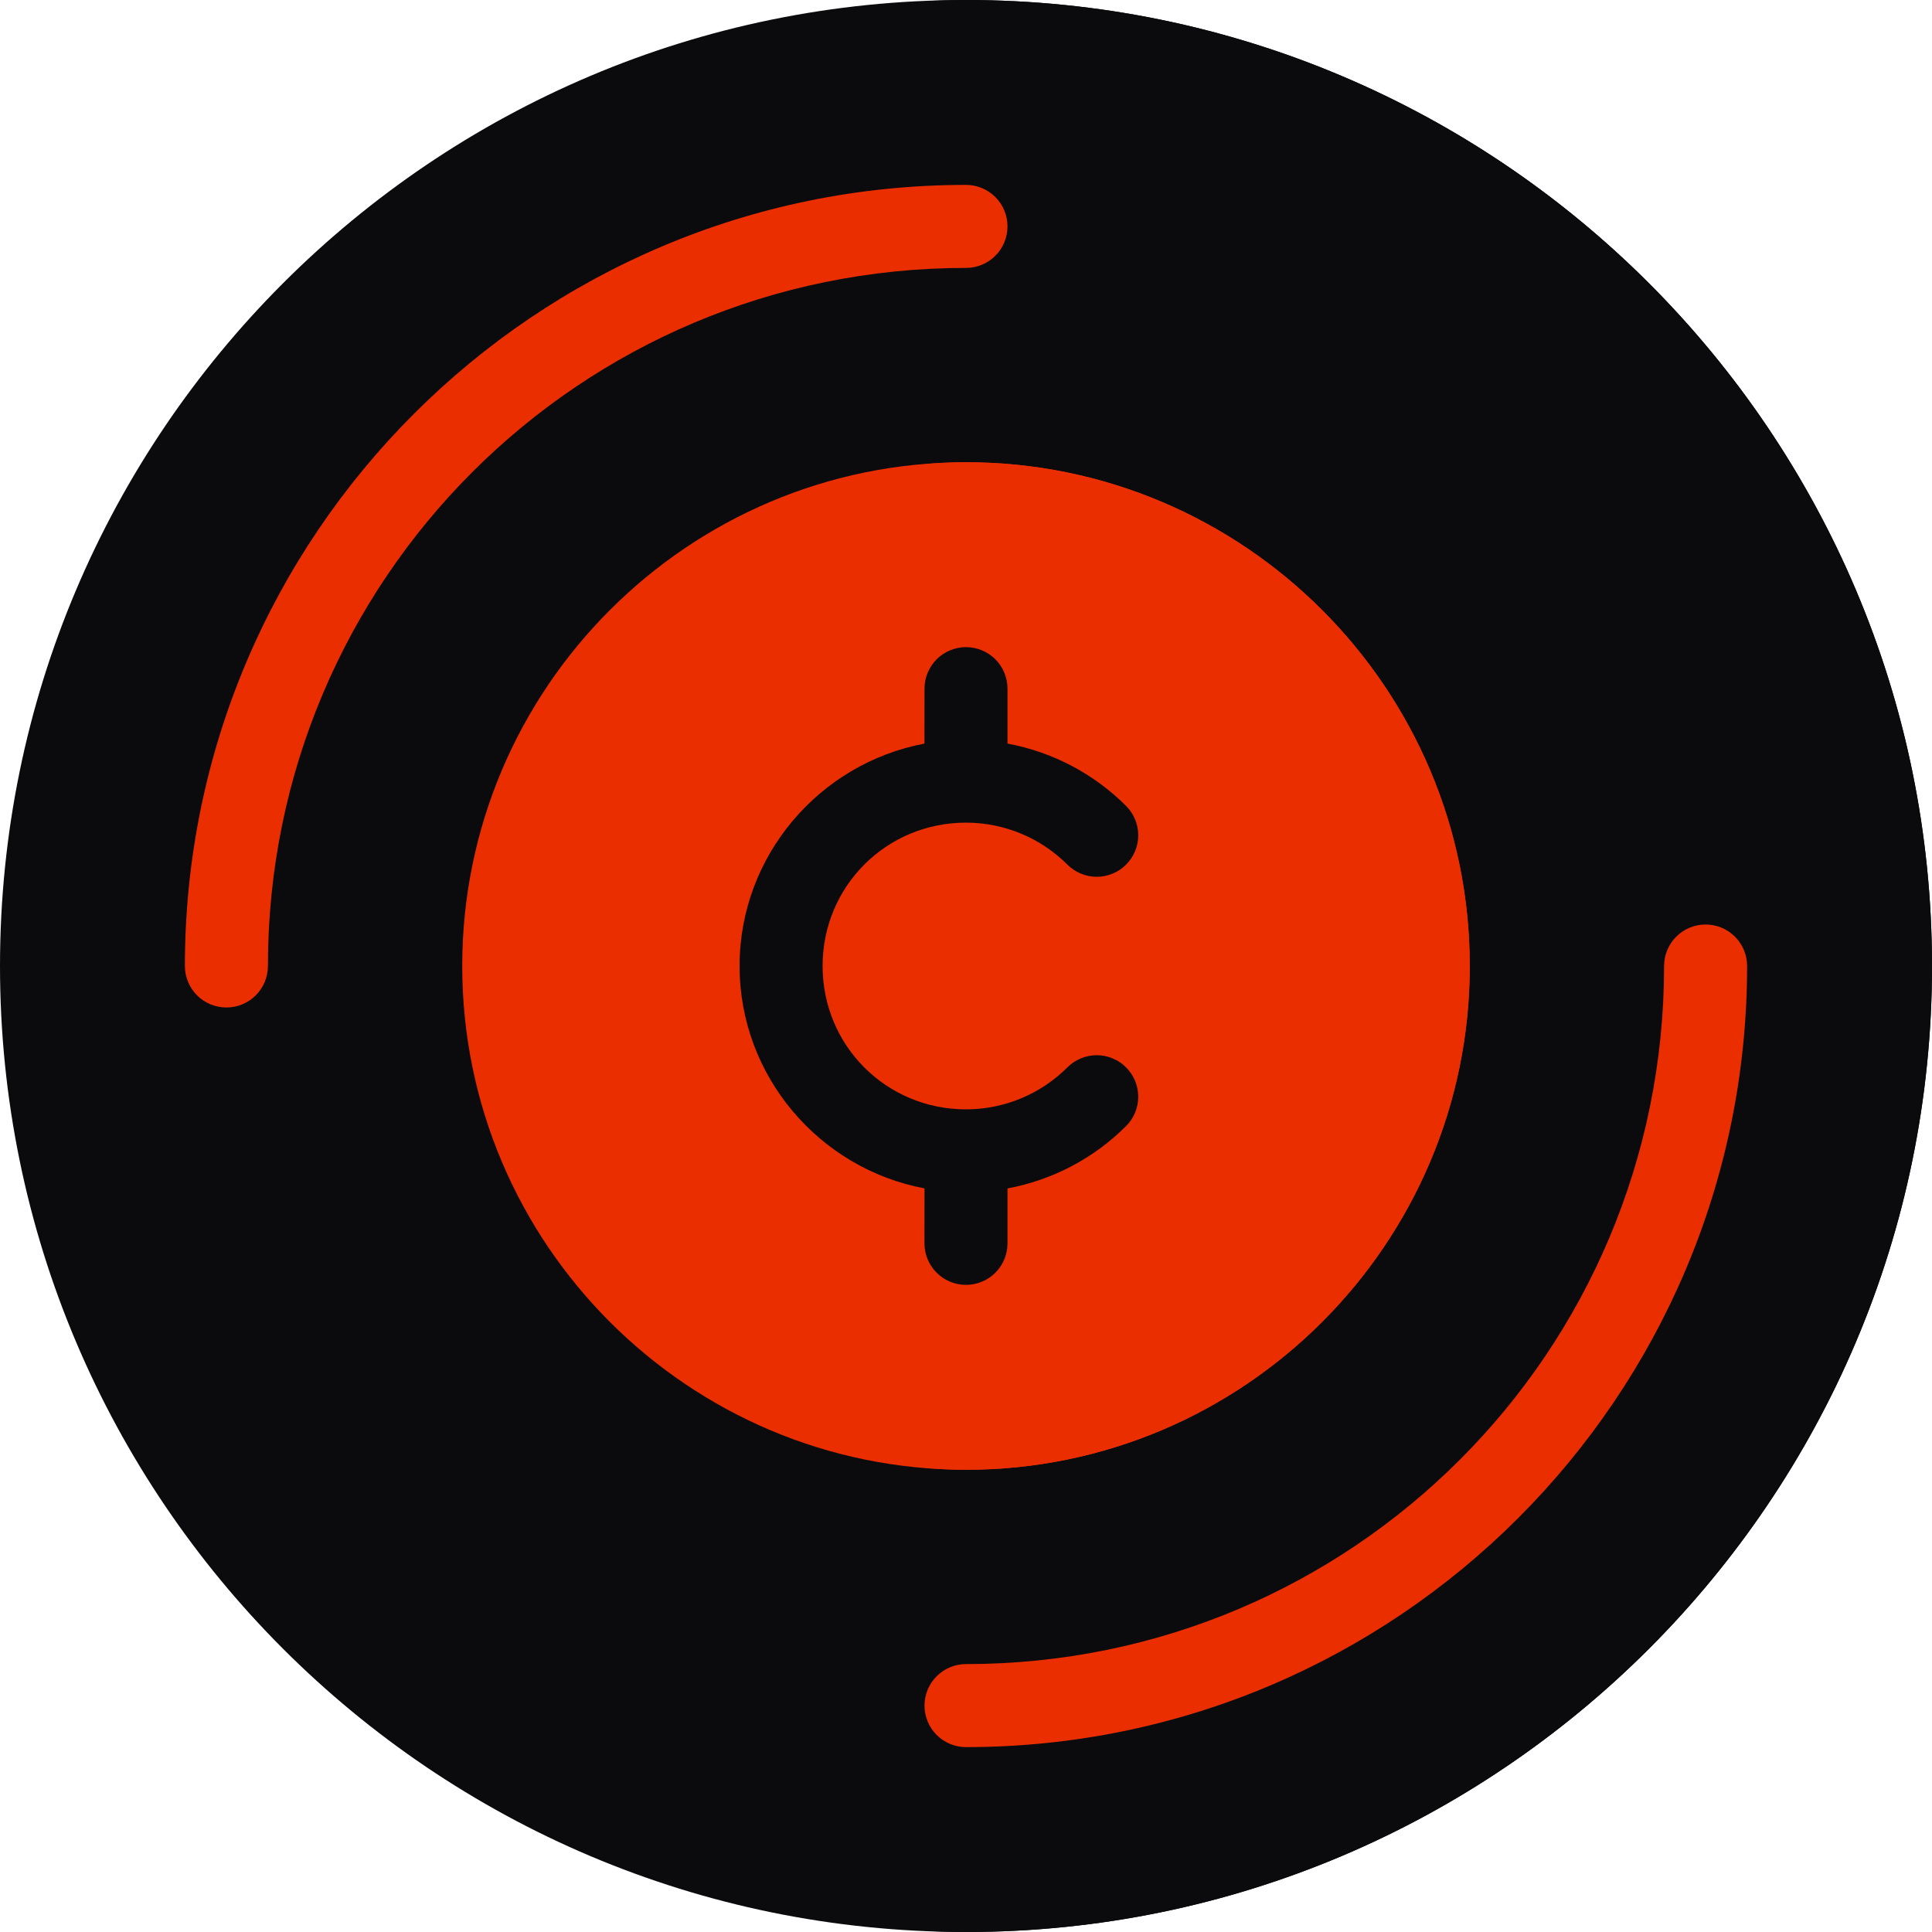
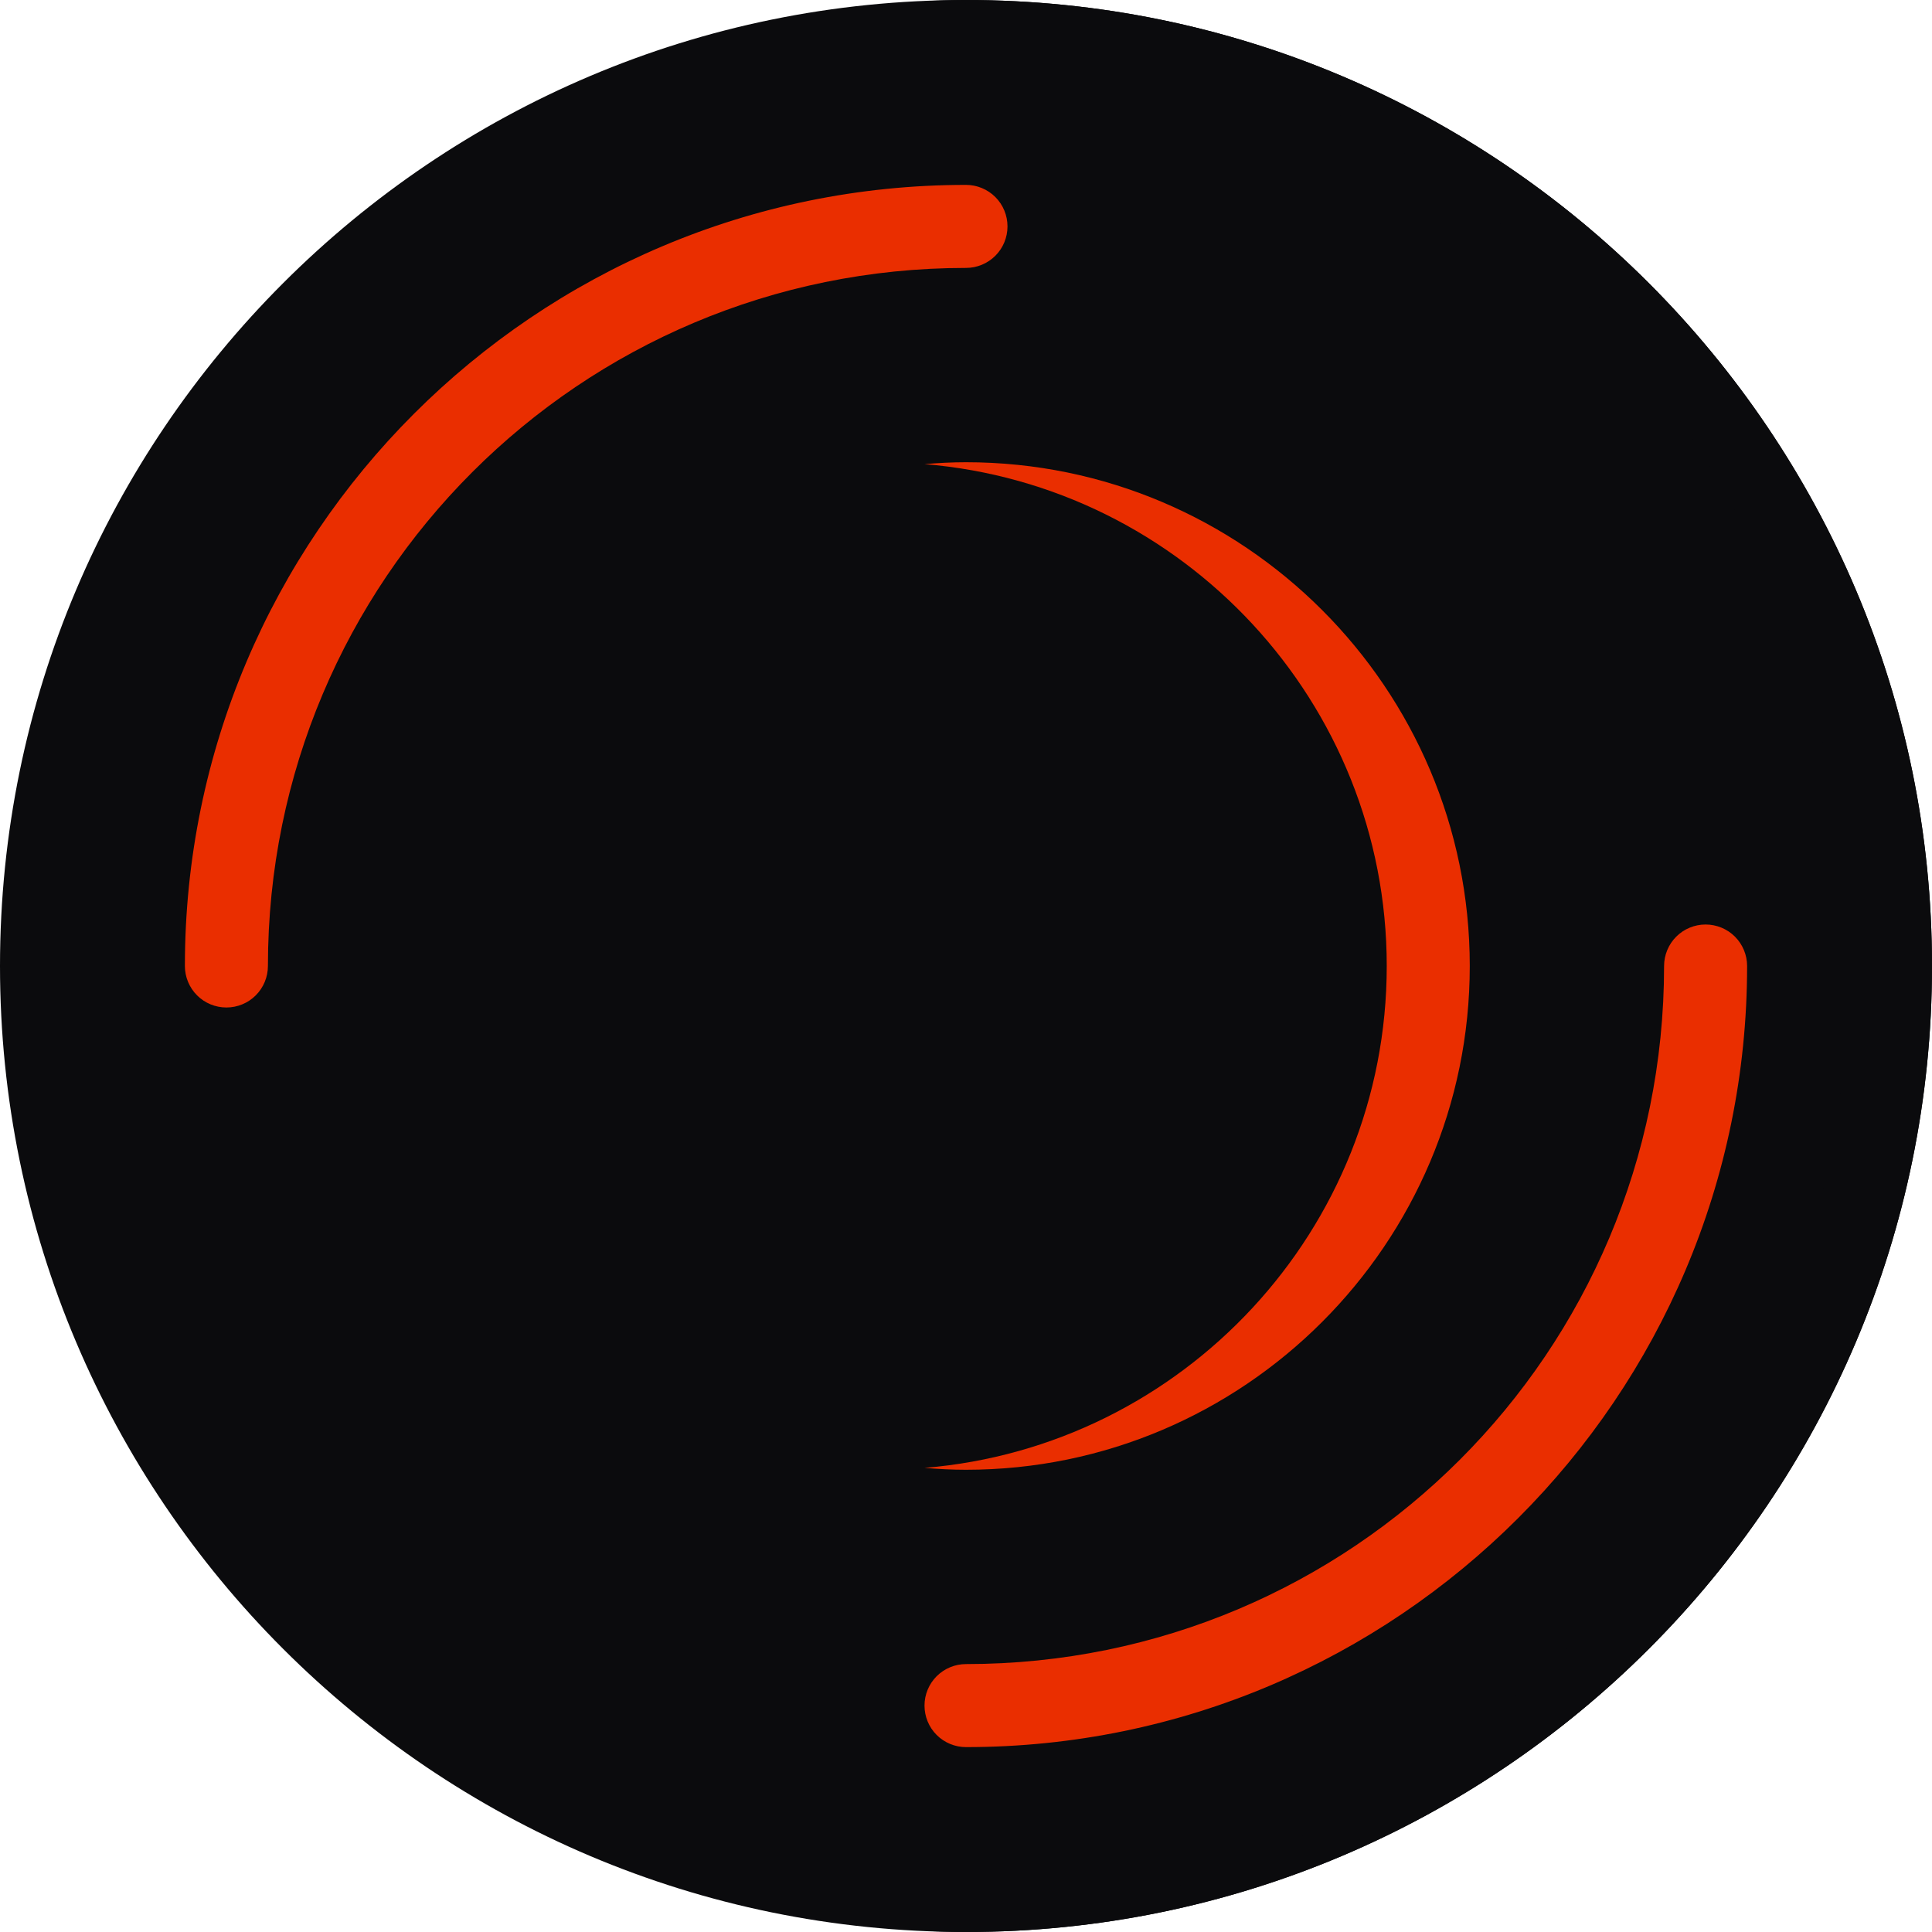
<svg xmlns="http://www.w3.org/2000/svg" width="40" height="40" viewBox="0 0 40 40" fill="none">
  <g clip-path="url(#clip0_492_147)">
    <path fill-rule="evenodd" clip-rule="evenodd" d="M20 0C8.965 0 0 8.965 0 20C0 31.035 8.965 40 20 40C31.035 40 40 31.035 40 20C40 8.965 31.035 0 20 0Z" fill="#0B0B0D" />
    <path fill-rule="evenodd" clip-rule="evenodd" d="M20 0C19.712 0 19.426 0.01 19.141 0.022C29.778 0.473 38.281 9.253 38.281 20C38.281 30.747 29.778 39.527 19.141 39.978C19.426 39.99 19.712 40 20 40C31.035 40 40 31.035 40 20C40 8.965 31.035 0 20 0Z" fill="#0B0B0D" />
    <path fill-rule="evenodd" clip-rule="evenodd" d="M35.312 19.141C35.085 19.141 34.866 19.231 34.705 19.392C34.544 19.553 34.453 19.772 34.453 20C34.453 27.992 27.992 34.453 20 34.453C19.772 34.453 19.553 34.544 19.392 34.705C19.231 34.866 19.141 35.085 19.141 35.312C19.141 35.54 19.231 35.759 19.392 35.92C19.553 36.081 19.772 36.172 20 36.172C28.921 36.172 36.172 28.921 36.172 20C36.172 19.772 36.081 19.553 35.92 19.392C35.759 19.231 35.54 19.141 35.312 19.141Z" fill="#EA2E00" />
    <path fill-rule="evenodd" clip-rule="evenodd" d="M20 3.828C11.079 3.828 3.828 11.079 3.828 20C3.828 20.228 3.919 20.447 4.08 20.608C4.241 20.769 4.46 20.859 4.688 20.859C4.915 20.859 5.134 20.769 5.295 20.608C5.456 20.447 5.547 20.228 5.547 20C5.547 12.008 12.008 5.547 20 5.547C20.228 5.547 20.447 5.456 20.608 5.295C20.769 5.134 20.859 4.915 20.859 4.688C20.859 4.46 20.769 4.241 20.608 4.08C20.447 3.919 20.228 3.828 20 3.828Z" fill="#EA2E00" />
-     <path fill-rule="evenodd" clip-rule="evenodd" d="M20 9.57C14.25 9.57 9.57 14.25 9.57 20C9.57 25.75 14.25 30.43 20 30.43C25.75 30.43 30.43 25.75 30.43 20C30.43 14.25 25.75 9.57 20 9.57Z" fill="#EA2E00" />
    <path fill-rule="evenodd" clip-rule="evenodd" d="M20 9.57C19.71 9.57 19.424 9.585 19.141 9.609C24.49 10.048 28.711 14.54 28.711 20C28.711 25.46 24.49 29.952 19.141 30.391C19.424 30.415 19.71 30.43 20 30.43C25.75 30.43 30.43 25.75 30.43 20C30.43 14.25 25.75 9.57 20 9.57Z" fill="#EA2E00" />
-     <path fill-rule="evenodd" clip-rule="evenodd" d="M20 13.398C19.887 13.398 19.776 13.421 19.671 13.464C19.567 13.507 19.472 13.57 19.392 13.65C19.313 13.73 19.249 13.825 19.206 13.929C19.163 14.033 19.141 14.145 19.141 14.258L19.14 15.396C16.969 15.803 15.312 17.715 15.312 20C15.312 22.285 16.969 24.197 19.141 24.604L19.14 25.742C19.14 25.97 19.231 26.189 19.392 26.35C19.553 26.511 19.772 26.602 20 26.602C20.228 26.602 20.446 26.511 20.608 26.35C20.769 26.189 20.859 25.97 20.859 25.742L20.859 24.605C21.783 24.433 22.641 23.988 23.314 23.314C23.394 23.235 23.457 23.14 23.501 23.036C23.544 22.931 23.566 22.82 23.566 22.707C23.566 22.594 23.544 22.482 23.501 22.378C23.457 22.273 23.394 22.179 23.314 22.099C23.235 22.019 23.14 21.956 23.036 21.913C22.931 21.869 22.82 21.847 22.707 21.847C22.594 21.847 22.482 21.869 22.378 21.913C22.273 21.956 22.179 22.019 22.099 22.099C21.542 22.656 20.788 22.968 20 22.968C20 22.968 20 22.968 20 22.968C18.35 22.968 17.031 21.65 17.031 20C17.031 18.35 18.35 17.032 20 17.032C20.788 17.032 21.542 17.344 22.099 17.901C22.179 17.981 22.273 18.044 22.378 18.087C22.482 18.131 22.594 18.153 22.707 18.153C22.82 18.153 22.931 18.131 23.036 18.087C23.14 18.044 23.235 17.981 23.314 17.901C23.394 17.821 23.457 17.727 23.501 17.622C23.544 17.518 23.566 17.406 23.566 17.293C23.566 17.18 23.544 17.069 23.501 16.964C23.457 16.86 23.394 16.765 23.314 16.686C22.641 16.012 21.783 15.567 20.859 15.395L20.859 14.258C20.859 14.03 20.769 13.811 20.608 13.65C20.447 13.489 20.228 13.399 20 13.398Z" fill="#0B0B0D" />
  </g>
  <defs>
    <clipPath id="clip0_492_147">
      <rect width="40" height="40" fill="white" />
    </clipPath>
  </defs>
</svg>